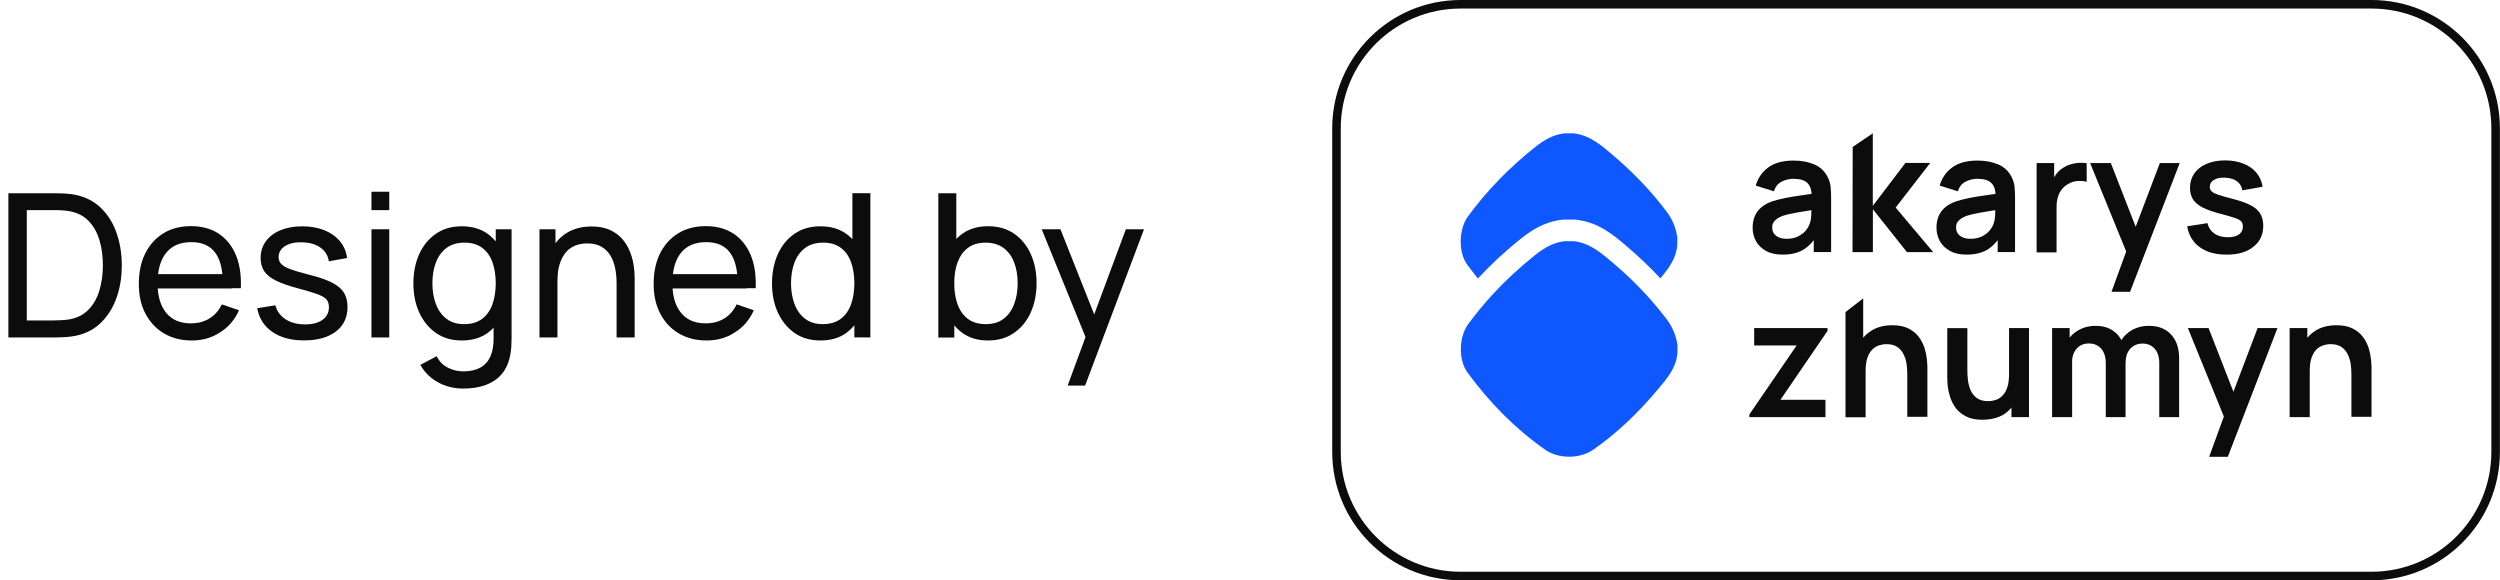
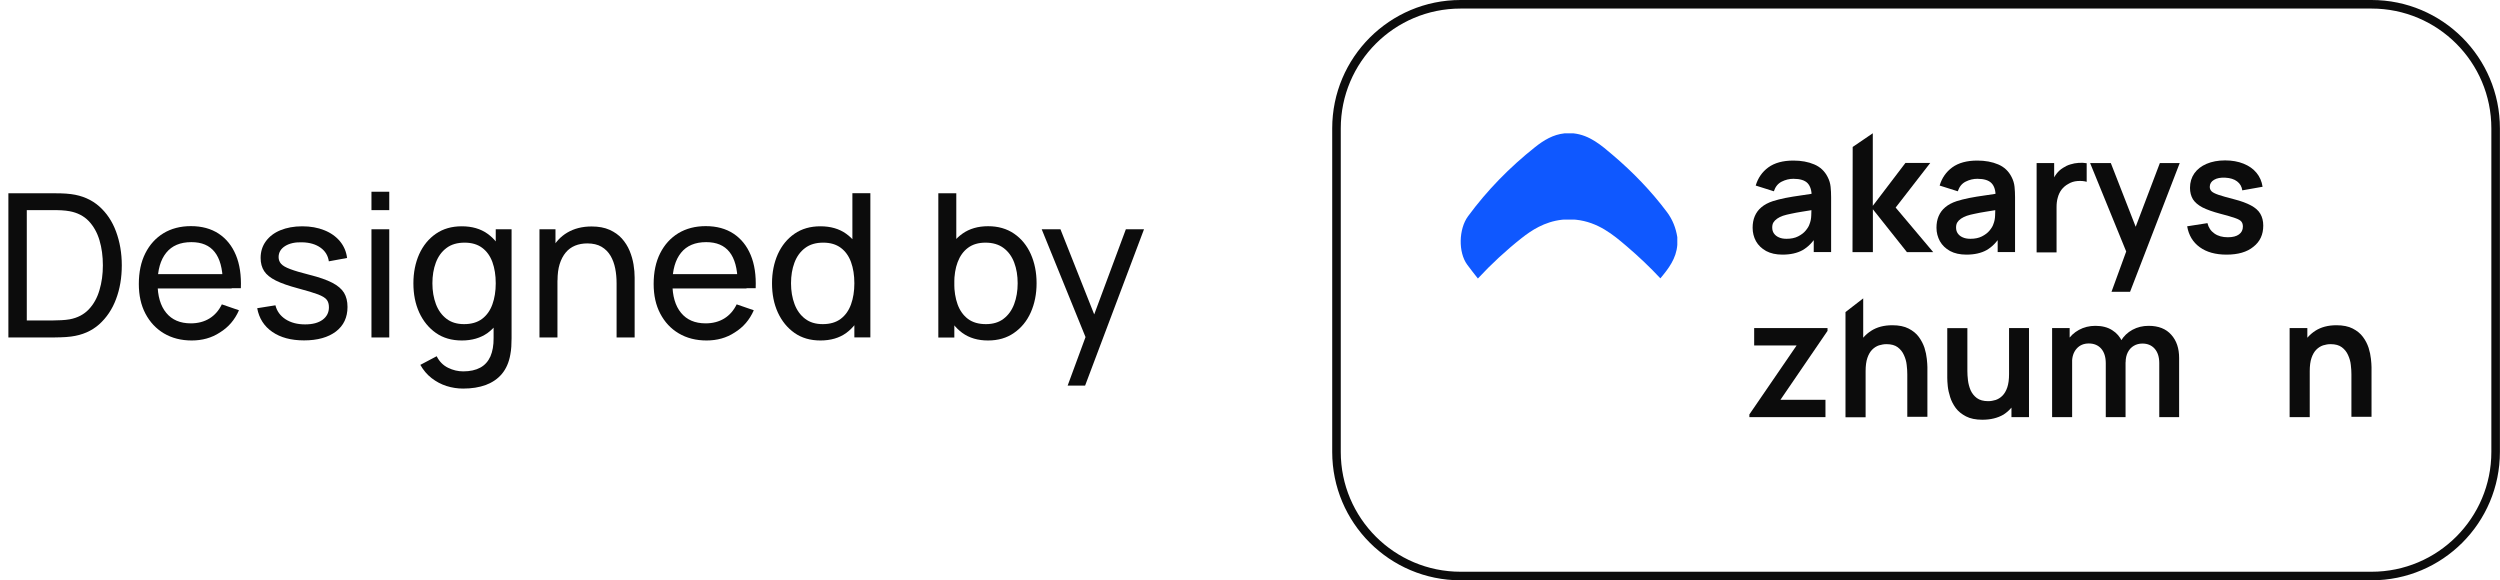
<svg xmlns="http://www.w3.org/2000/svg" id="Layer_1" x="0px" y="0px" viewBox="0 0 2920.9 678" style="enable-background:new 0 0 2920.9 678;" xml:space="preserve">
  <style type="text/css"> .st0{fill:none;stroke:#0C0C0C;stroke-width:10;} .st1{fill:#0F58FF;} .st2{fill:#0C0C0C;} </style>
  <path class="st0" d="M1706.5,5h1064.3c80.1,0,145,64.9,145,145v378c0,80.1-64.9,145-145,145H1706.5c-80.1,0-145-64.9-145-145V150 C1561.5,69.9,1626.4,5,1706.5,5z" />
  <path class="st1" d="M1959.7,277.1v9c-1.2,15.9-10.2,27.7-19.8,39.1c-12-12.9-25.1-25.3-39-37.2l-1.3-1.1 c-14.4-12.2-32.3-27.5-58.4-30.2l-1.4-0.1h-13.2l-1.4,0.1c-20.9,2.3-36.2,12.7-47.3,21.4c-18.5,14.6-35.6,30.5-51.2,47.3 c-4.2-5.3-8.4-10.7-12.5-16.2c-10.6-14.5-9.9-41.6,0.9-56.4c22.5-30.6,48.7-57.3,78.4-80.9c10.2-8.1,21.1-14.7,34.4-16.1h10.5 c18.9,2,32.6,14,46.1,25.5c23.4,19.9,44.7,41.9,63.2,66.6C1954.3,256.8,1958,266.4,1959.7,277.1z" />
-   <path class="st1" d="M1959.9,403.1v9c-1.3,17.5-12.1,30-22.6,42.5c-22.4,26.7-47.1,50.8-75.8,70.8c-7.8,5.5-18.1,8.2-28.2,8.2 c-10.2,0-20.2-2.7-27.9-8.1c-35.5-24.9-65.3-55.4-90.9-90.3c-10.7-14.6-10.1-41.6,0.8-56.4c8.8-11.9,18.1-23.3,28-34.1 c15.5-16.9,32.3-32.4,50.4-46.8c10.2-8.1,21.1-14.7,34.4-16.1h10.5c18.9,2,32.5,14,46.1,25.5c13.7,11.6,26.7,23.9,38.7,37.1 c8.6,9.4,16.8,19.2,24.5,29.4C1954.5,382.8,1958.2,392.4,1959.9,403.1z" />
  <path class="st2" d="M2082.6,297.5c-7.5,0-13.9-1.4-19.1-4.2c-5.2-2.9-9.2-6.7-11.9-11.5c-2.6-4.8-3.9-10-3.9-15.7 c0-5,0.8-9.5,2.5-13.5c1.7-4,4.2-7.5,7.7-10.4c3.5-3,8-5.4,13.5-7.2c4.2-1.3,9.1-2.6,14.6-3.7c5.7-1.1,11.8-2.1,18.3-3 c6.6-1,13.5-2,20.7-3.1l-8.3,4.7c0.1-7.2-1.6-12.5-4.8-15.9c-3.3-3.4-8.8-5.1-16.6-5.1c-4.7,0-9.2,1.1-13.6,3.3 c-4.4,2.2-7.4,5.9-9.2,11.3l-21.2-6.7c2.6-8.8,7.5-15.9,14.7-21.2c7.3-5.3,17-8,29.3-8c9.3,0,17.4,1.5,24.4,4.5 c7.1,3,12.3,8,15.7,14.8c1.9,3.7,3,7.4,3.4,11.3c0.4,3.8,0.6,7.9,0.6,12.4v63.9h-20.3V272l3.4,3.7c-4.7,7.5-10.2,13-16.5,16.6 C2099.8,295.7,2092,297.5,2082.6,297.5z M2087.3,279c5.3,0,9.8-0.9,13.5-2.8s6.7-4.1,8.9-6.8c2.2-2.7,3.8-5.2,4.5-7.6 c1.2-3,1.9-6.3,2-10.1c0.2-3.9,0.3-7,0.3-9.4l7.1,2.1c-7,1.1-13,2.1-18,2.9c-5,0.8-9.3,1.6-12.9,2.4c-3.6,0.7-6.8,1.5-9.6,2.4 c-2.7,1-5,2.1-6.8,3.4c-1.9,1.3-3.3,2.8-4.3,4.4c-1,1.7-1.4,3.6-1.4,5.9c0,2.6,0.6,4.9,1.9,6.8c1.3,1.9,3.1,3.5,5.6,4.6 C2080.5,278.4,2083.6,279,2087.3,279z" />
  <path class="st2" d="M2164.4,294.6l0.2-122.9l23.5-16v84.8l38.1-50.1h29l-40.4,52.1l43.9,52.1H2228l-39.8-50.1v50.1L2164.4,294.6 L2164.4,294.6z" />
  <path class="st2" d="M2297.5,297.5c-7.5,0-13.9-1.4-19.1-4.2c-5.2-2.9-9.2-6.7-11.9-11.5c-2.6-4.8-4-10-4-15.7c0-5,0.8-9.5,2.5-13.5 s4.2-7.5,7.7-10.4c3.5-3,8-5.4,13.5-7.2c4.2-1.3,9.1-2.6,14.7-3.7c5.6-1.1,11.8-2.1,18.3-3c6.6-1,13.5-2,20.7-3.1l-8.3,4.7 c0.1-7.2-1.5-12.5-4.8-15.9s-8.8-5.1-16.6-5.1c-4.7,0-9.2,1.1-13.6,3.3c-4.4,2.2-7.4,5.9-9.2,11.3l-21.2-6.7 c2.6-8.8,7.5-15.9,14.7-21.2c7.3-5.3,17-8,29.3-8c9.2,0,17.4,1.5,24.4,4.5c7.1,3,12.3,8,15.7,14.8c1.9,3.7,3,7.4,3.4,11.3 c0.4,3.8,0.6,7.9,0.6,12.4v63.9H2334V272l3.4,3.7c-4.7,7.5-10.2,13-16.5,16.6C2314.7,295.7,2306.9,297.5,2297.5,297.5z M2302.1,279 c5.3,0,9.8-0.9,13.5-2.8s6.7-4.1,8.9-6.8c2.2-2.7,3.8-5.2,4.5-7.6c1.2-3,1.9-6.3,2-10.1c0.2-3.9,0.3-7,0.3-9.4l7.1,2.1 c-7,1.1-13,2.1-18,2.9c-5,0.8-9.3,1.6-12.9,2.4c-3.6,0.7-6.8,1.5-9.5,2.4c-2.7,1-5,2.1-6.9,3.4s-3.3,2.8-4.3,4.4 c-1,1.7-1.4,3.6-1.4,5.9c0,2.6,0.6,4.9,1.9,6.8c1.3,1.9,3.1,3.5,5.6,4.6C2295.4,278.4,2298.5,279,2302.1,279z" />
  <path class="st2" d="M2379.5,294.6V190.5h20.5v25.4l-2.5-3.3c1.3-3.5,3-6.6,5.1-9.4c2.2-2.9,4.8-5.3,7.8-7.1c2.6-1.7,5.4-3.1,8.5-4 c3.1-1,6.4-1.6,9.6-1.8c3.3-0.3,6.5-0.1,9.5,0.4v21.7c-3.1-0.9-6.6-1.2-10.7-0.9c-4,0.3-7.6,1.4-10.8,3.4c-3.2,1.7-5.8,4-7.9,6.7 c-2,2.7-3.5,5.8-4.4,9.3c-1,3.4-1.4,7.1-1.4,11.1v52.9h-23.3V294.6z" />
  <path class="st2" d="M2467,340.9l20.1-55.1l0.4,16.2L2442,190.5h24.2l32.2,82.5h-6.2l31.3-82.5h23.2l-58,150.4H2467z" />
  <path class="st2" d="M2601.4,297.5c-12.9,0-23.3-2.9-31.3-8.7c-8-5.8-12.9-13.9-14.7-24.4l23.7-3.7c1.2,5.1,3.9,9.2,8.1,12.1 c4.2,3,9.4,4.4,15.8,4.4c5.6,0,9.9-1.1,12.9-3.3c3.1-2.2,4.6-5.3,4.6-9.2c0-2.4-0.6-4.3-1.7-5.7c-1.1-1.5-3.5-2.9-7.3-4.2 s-9.6-3.1-17.5-5.1c-8.7-2.3-15.7-4.8-20.8-7.4c-5.1-2.7-8.8-5.9-11.1-9.5c-2.2-3.7-3.4-8.1-3.4-13.3c0-6.5,1.7-12.1,5.1-17 c3.4-4.8,8.2-8.5,14.3-11.1s13.3-4,21.6-4c8.1,0,15.3,1.3,21.5,3.8c6.3,2.5,11.4,6.1,15.2,10.7c3.8,4.6,6.2,10.1,7.1,16.3l-23.7,4.2 c-0.6-4.4-2.6-7.9-6.1-10.5c-3.4-2.6-8-4-13.7-4.3c-5.5-0.3-9.9,0.5-13.2,2.5c-3.3,1.9-5,4.7-5,8.2c0,2,0.7,3.7,2,5.1 c1.3,1.4,4.1,2.8,8.1,4.2c4.1,1.4,10.2,3.1,18.3,5.2c8.3,2.1,14.9,4.6,19.9,7.3s8.6,5.9,10.8,9.7s3.4,8.4,3.4,13.8 c0,10.5-3.8,18.7-11.5,24.7C2625.3,294.5,2614.8,297.5,2601.4,297.5z" />
  <path class="st2" d="M2043.9,487.4v-3.2l55.2-80.6h-49.6v-20.3h85.7v3.3l-55,80.5h52.6v20.3L2043.9,487.4L2043.9,487.4z" />
  <path class="st2" d="M2228.4,487.4v-50.1c0-3.3-0.2-6.9-0.7-10.9c-0.4-4-1.5-7.8-3.2-11.5c-1.6-3.7-4.1-6.8-7.3-9.2 c-3.2-2.4-7.6-3.6-13.1-3.6c-2.9,0-5.9,0.5-8.8,1.4c-2.9,1-5.5,2.6-7.9,5c-2.3,2.3-4.2,5.5-5.6,9.6c-1.4,4-2.1,9.3-2.1,15.6 l-13.8-5.9c0-8.9,1.7-16.9,5.1-24.1c3.5-7.2,8.5-12.9,15.2-17.2c6.7-4.3,14.9-6.5,24.7-6.5c7.7,0,14.1,1.3,19.1,3.9s9,5.8,11.9,9.8 s5.1,8.2,6.6,12.7c1.4,4.5,2.3,8.8,2.7,12.8s0.7,7.2,0.7,9.7V487h-23.5V487.4z M2156.2,487.4V364.6l20.7-16v73.1h2.8v65.8h-23.5 V487.4z" />
  <path class="st2" d="M2316.1,490.4c-7.7,0-14.1-1.3-19.1-3.9s-9-5.8-12-9.8c-2.9-4-5.1-8.2-6.5-12.7s-2.4-8.7-2.8-12.7 c-0.4-4.1-0.6-7.3-0.6-9.8v-58.1h23.5v50.1c0,3.2,0.2,6.8,0.7,10.9c0.5,4,1.5,7.8,3.1,11.6c1.7,3.7,4.1,6.7,7.3,9.1 c3.3,2.4,7.7,3.6,13.2,3.6c3,0,5.9-0.5,8.8-1.4c2.9-1,5.5-2.6,7.8-4.9c2.4-2.4,4.3-5.6,5.7-9.7s2.1-9.3,2.1-15.6l13.8,5.9 c0,8.9-1.7,16.9-5.2,24.1c-3.4,7.2-8.4,13-15.1,17.3C2334.1,488.3,2325.9,490.4,2316.1,490.4z M2350.1,487.4v-32.3h-2.8v-71.8h23.3 v104.1H2350.1z" />
  <path class="st2" d="M2522.8,487.4v-63.2c0-7.1-1.8-12.7-5.3-16.7s-8.3-6.1-14.4-6.1c-3.7,0-7.1,0.9-10,2.6s-5.3,4.2-7,7.5 s-2.6,7.2-2.6,11.8l-10.3-6.1c-0.1-7.2,1.5-13.5,4.8-19s7.8-9.8,13.5-12.9s12-4.6,18.9-4.6c11.5,0,20.3,3.5,26.4,10.4 c6.2,6.9,9.2,15.9,9.2,27.2v69.1L2522.8,487.4L2522.8,487.4z M2397.6,487.4V383.3h20.5v32.3h2.9v71.8L2397.6,487.4L2397.6,487.4z M2460.3,487.4v-63c0-7.3-1.8-12.9-5.3-17c-3.5-4-8.4-6.1-14.5-6.1c-5.9,0-10.7,2-14.3,6.1c-3.5,4-5.3,9.3-5.3,15.8l-10.4-6.9 c0-6.7,1.7-12.8,5-18.2c3.3-5.4,7.8-9.6,13.5-12.7s12.1-4.7,19.2-4.7c7.8,0,14.3,1.7,19.5,5c5.3,3.3,9.2,7.8,11.8,13.5 s3.9,12.1,3.9,19.2v69L2460.3,487.4L2460.3,487.4z" />
-   <path class="st2" d="M2581.1,533.7l20.1-55.1l0.4,16.2l-45.4-111.5h24.2l32.2,82.5h-6.2l31.3-82.5h23.2l-58,150.4H2581.1z" />
  <path class="st2" d="M2747.3,487.4v-50.1c0-3.3-0.2-6.9-0.7-10.9c-0.4-4-1.5-7.8-3.2-11.5c-1.6-3.7-4.1-6.8-7.3-9.2 c-3.2-2.4-7.6-3.6-13.1-3.6c-3,0-5.9,0.5-8.8,1.4c-2.9,1-5.5,2.6-7.9,5c-2.3,2.3-4.2,5.5-5.6,9.6c-1.4,4-2.1,9.3-2.1,15.6l-13.8-5.9 c0-8.9,1.7-16.9,5.1-24.1c3.5-7.2,8.6-12.9,15.2-17.2c6.7-4.3,14.9-6.5,24.7-6.5c7.7,0,14.1,1.3,19.1,3.9s9,5.8,11.9,9.8 c3,4,5.1,8.2,6.6,12.7c1.4,4.5,2.3,8.8,2.7,12.8s0.7,7.2,0.7,9.7V487h-23.5V487.4z M2675.1,487.4V383.3h20.7v32.3h2.8v71.8 L2675.1,487.4L2675.1,487.4z" />
  <g>
    <path class="st2" d="M9.8,394.3V225.8h52c1.7,0,4.7,0,9,0.1s8.4,0.4,12.3,0.9c13,1.7,23.9,6.5,32.7,14.2 c8.8,7.8,15.4,17.6,19.8,29.6c4.4,11.9,6.7,25.1,6.7,39.4c0,14.4-2.2,27.5-6.7,39.4c-4.4,11.9-11.1,21.8-19.8,29.6 c-8.8,7.8-19.7,12.5-32.7,14.2c-3.9,0.5-8,0.8-12.3,0.9s-7.3,0.2-9,0.2L9.8,394.3L9.8,394.3z M31.3,374.4h30.5c3,0,6.3-0.1,9.9-0.3 c3.7-0.2,6.9-0.5,9.6-1c9.2-1.7,16.7-5.6,22.4-11.6s9.9-13.5,12.5-22.5c2.7-9,4-18.6,4-29c0-10.6-1.3-20.4-4-29.4 s-6.9-16.4-12.6-22.4c-5.7-5.9-13.1-9.7-22.2-11.4c-2.7-0.5-6-0.9-9.7-1.1c-3.7-0.2-7-0.2-9.8-0.2H31.3V374.4z" />
    <path class="st2" d="M224,397.8c-12.4,0-23.2-2.8-32.5-8.3c-9.2-5.5-16.4-13.2-21.6-23.1c-5.2-9.9-7.7-21.4-7.7-34.6 c0-13.8,2.5-25.8,7.6-35.9S182,278,191,272.5c9.1-5.5,19.8-8.3,32-8.3c12.7,0,23.5,2.9,32.5,8.8c8.9,5.9,15.6,14.2,20.1,25 s6.4,23.8,5.8,38.7h-21.1v-7.5c-0.2-15.5-3.4-27.1-9.5-34.8c-6.1-7.7-15.1-11.5-27.2-11.5c-12.9,0-22.7,4.1-29.4,12.4 s-10.1,20.1-10.1,35.6c0,14.9,3.4,26.5,10.1,34.6c6.7,8.2,16.3,12.3,28.7,12.3c8.3,0,15.6-1.9,21.8-5.7c6.2-3.8,11-9.3,14.5-16.5 l20,6.9c-4.9,11.2-12.3,19.8-22.2,25.9C247.3,394.8,236.3,397.8,224,397.8z M177.3,337v-16.7h93.4V337H177.3z" />
    <path class="st2" d="M355.2,397.7c-15.1,0-27.4-3.3-37-9.9s-15.5-15.8-17.7-27.7l21.3-3.4c1.7,6.9,5.7,12.3,11.8,16.3 c6.2,4,13.8,6,22.9,6c8.7,0,15.5-1.8,20.4-5.4s7.4-8.5,7.4-14.6c0-3.6-0.8-6.5-2.5-8.7c-1.6-2.2-5-4.3-10.1-6.3 c-5.1-1.9-12.8-4.3-23.1-7c-11.2-3-19.9-6-26.3-9.2s-11-6.9-13.7-11.1s-4.1-9.3-4.1-15.3c0-7.4,2-13.9,6.1-19.5s9.7-9.9,17-12.9 s15.8-4.6,25.5-4.6c9.6,0,18.2,1.5,25.8,4.6c7.6,3,13.7,7.4,18.3,12.9c4.6,5.6,7.4,12.1,8.3,19.5l-21.3,3.9c-1-6.8-4.3-12.1-9.8-16 s-12.6-6-21.2-6.2c-8.2-0.3-14.8,1.1-20,4.3c-5.1,3.2-7.7,7.5-7.7,13c0,3,1,5.7,2.9,7.8c1.9,2.2,5.5,4.3,10.7,6.2 c5.2,2,12.7,4.2,22.6,6.7c11.2,2.8,20,5.9,26.4,9.2c6.4,3.3,11,7.2,13.8,11.7c2.7,4.5,4.1,10,4.1,16.6c0,12.2-4.5,21.8-13.5,28.7 C383.4,394.2,371,397.7,355.2,397.7z" />
    <path class="st2" d="M434,245.5V224h20.8v21.5H434z M434,394.3V267.9h20.8v126.4H434z" />
    <path class="st2" d="M539.6,397.8c-11.8,0-21.9-2.9-30.3-8.8c-8.4-5.9-14.9-13.9-19.5-23.9c-4.6-10.1-6.8-21.4-6.8-34.1 c0-12.6,2.3-24,6.8-34.1c4.6-10.1,11.1-18,19.5-23.8c8.4-5.8,18.5-8.7,30.2-8.7c11.9,0,22,2.9,30.1,8.7 c8.1,5.8,14.3,13.7,18.4,23.8c4.2,10.1,6.3,21.5,6.3,34.2c0,12.6-2.1,23.9-6.3,34s-10.3,18.1-18.4,24 C561.4,394.9,551.4,397.8,539.6,397.8z M541.1,454c-6.6,0-13.1-1-19.4-3c-6.3-2-12.1-5.1-17.4-9.2s-9.7-9.3-13.2-15.5l19.1-10.1 c3.1,6.2,7.6,10.7,13.3,13.5s11.6,4.2,17.7,4.2c8,0,14.7-1.5,20-4.4s9.2-7.3,11.8-13.1c2.5-5.8,3.8-13,3.7-21.5v-34.5h2.5v-92.5 h18.5v127.2c0,3.4-0.1,6.7-0.3,9.9c-0.2,3.2-0.6,6.4-1.2,9.5c-1.6,9-4.9,16.4-9.7,22.2c-4.8,5.8-11.1,10.1-18.7,13 C560,452.6,551.2,454,541.1,454z M542.2,378.7c8.5,0,15.5-2,21-6.1s9.5-9.8,12.1-17s3.9-15.4,3.9-24.6c0-9.4-1.3-17.6-3.9-24.8 c-2.6-7.1-6.6-12.7-12-16.7s-12.2-6-20.5-6c-8.6,0-15.7,2.1-21.2,6.3c-5.6,4.2-9.7,9.9-12.4,17.1c-2.7,7.2-4,15.2-4,24.1 c0,9,1.4,17.1,4.1,24.3c2.7,7.2,6.8,12.9,12.3,17.1C527,376.6,533.9,378.7,542.2,378.7z" />
    <path class="st2" d="M630.3,394.3V267.9H649v33.8h2.3v92.6H630.3z M720.4,394.3V331c0-6-0.5-11.8-1.6-17.3s-2.9-10.5-5.5-14.9 s-6.1-7.9-10.5-10.5s-10-3.9-16.7-3.9c-5.2,0-10,0.9-14.2,2.6c-4.3,1.8-7.9,4.4-10.9,8s-5.4,8.1-7.1,13.5 c-1.7,5.4-2.5,11.8-2.5,19.1l-13.7-4.2c0-12.2,2.2-22.8,6.6-31.5c4.4-8.8,10.6-15.5,18.6-20.2s17.4-7.1,28.3-7.1 c8.2,0,15.2,1.3,21,3.9s10.6,6,14.4,10.2c3.8,4.3,6.8,9,9,14.3s3.7,10.6,4.6,16c0.9,5.4,1.3,10.6,1.3,15.4v69.9H720.4z" />
    <path class="st2" d="M825.5,397.8c-12.4,0-23.2-2.8-32.5-8.3s-16.4-13.2-21.6-23.1c-5.2-9.9-7.7-21.4-7.7-34.6 c0-13.8,2.5-25.8,7.6-35.9s12.2-17.9,21.2-23.4c9.1-5.5,19.8-8.3,32-8.3c12.7,0,23.5,2.9,32.5,8.8c8.9,5.9,15.6,14.2,20.1,25 s6.4,23.8,5.8,38.7h-21.1v-7.5c-0.2-15.5-3.4-27.1-9.5-34.8c-6.1-7.7-15.1-11.5-27.2-11.5c-12.9,0-22.7,4.1-29.4,12.4 s-10.1,20.1-10.1,35.6c0,14.9,3.4,26.5,10.1,34.6c6.7,8.2,16.3,12.3,28.7,12.3c8.3,0,15.6-1.9,21.8-5.7c6.2-3.8,11-9.3,14.5-16.5 l20,6.9c-4.9,11.2-12.3,19.8-22.2,25.9C848.8,394.8,837.8,397.8,825.5,397.8z M778.8,337v-16.7h93.4V337H778.8z" />
    <path class="st2" d="M958.6,397.8c-11.8,0-21.9-2.9-30.3-8.8c-8.4-5.9-14.9-13.9-19.5-23.9c-4.6-10.1-6.8-21.4-6.8-34.1 c0-12.6,2.3-24,6.8-34.1c4.6-10.1,11.1-18,19.5-23.8s18.5-8.7,30.2-8.7c11.9,0,22,2.9,30.1,8.7c8.1,5.8,14.3,13.7,18.4,23.8 c4.2,10.1,6.3,21.5,6.3,34.2c0,12.6-2.1,23.9-6.3,34s-10.3,18.1-18.4,24C980.5,394.9,970.5,397.8,958.6,397.8z M961.2,378.7 c8.5,0,15.5-2,21-6.1s9.5-9.8,12.1-17s3.9-15.4,3.9-24.6c0-9.4-1.3-17.6-3.9-24.8c-2.6-7.1-6.6-12.7-12-16.7s-12.2-6-20.5-6 c-8.6,0-15.7,2.1-21.2,6.3c-5.6,4.2-9.7,9.9-12.4,17.1s-4,15.2-4,24.1c0,9,1.4,17.1,4.1,24.3c2.7,7.2,6.8,12.9,12.3,17.1 C946,376.6,952.9,378.7,961.2,378.7z M998.2,394.3v-93.1h-2.3v-75.5h21v168.5h-18.7V394.3z" />
    <path class="st2" d="M1096.3,394.3V225.8h21v75.5h-2.3v93.1h-18.7V394.3z M1154.4,397.8c-11.9,0-21.8-2.9-30-8.8 c-8.1-5.9-14.3-13.9-18.4-24c-4.2-10.1-6.3-21.4-6.3-34c0-12.7,2.1-24.1,6.3-34.2c4.2-10.1,10.3-18,18.5-23.8s18.2-8.7,30-8.7 c11.7,0,21.8,2.9,30.3,8.7c8.5,5.8,15,13.8,19.5,23.8c4.5,10.1,6.8,21.4,6.8,34.1c0,12.6-2.3,24-6.8,34.1s-11,18-19.5,23.9 C1176.3,394.9,1166.2,397.8,1154.4,397.8z M1151.9,378.7c8.3,0,15.3-2.1,20.7-6.3c5.5-4.2,9.6-9.9,12.3-17.1 c2.7-7.2,4.1-15.3,4.1-24.3c0-8.9-1.3-16.9-4-24.1s-6.8-12.9-12.4-17.1s-12.7-6.3-21.2-6.3c-8.2,0-15,2-20.4,6s-9.4,9.6-12.1,16.7 s-4,15.4-4,24.8c0,9.2,1.3,17.4,3.9,24.6s6.7,12.9,12.1,17C1136.4,376.7,1143.4,378.7,1151.9,378.7z" />
    <path class="st2" d="M1247.4,450.5l24.5-66.5l0.4,19.7l-55.2-135.8h21.9l43.3,109.2h-7.5l40.6-109.2h21.2l-68.8,182.6L1247.4,450.5 L1247.4,450.5z" />
  </g>
</svg>